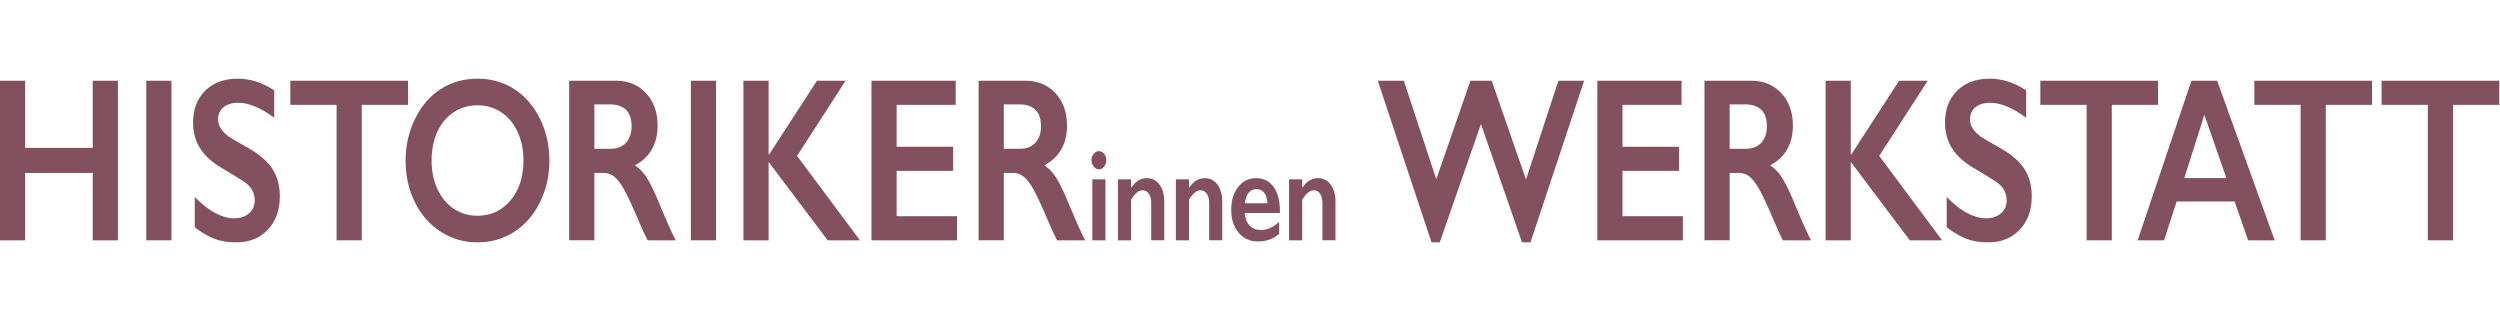
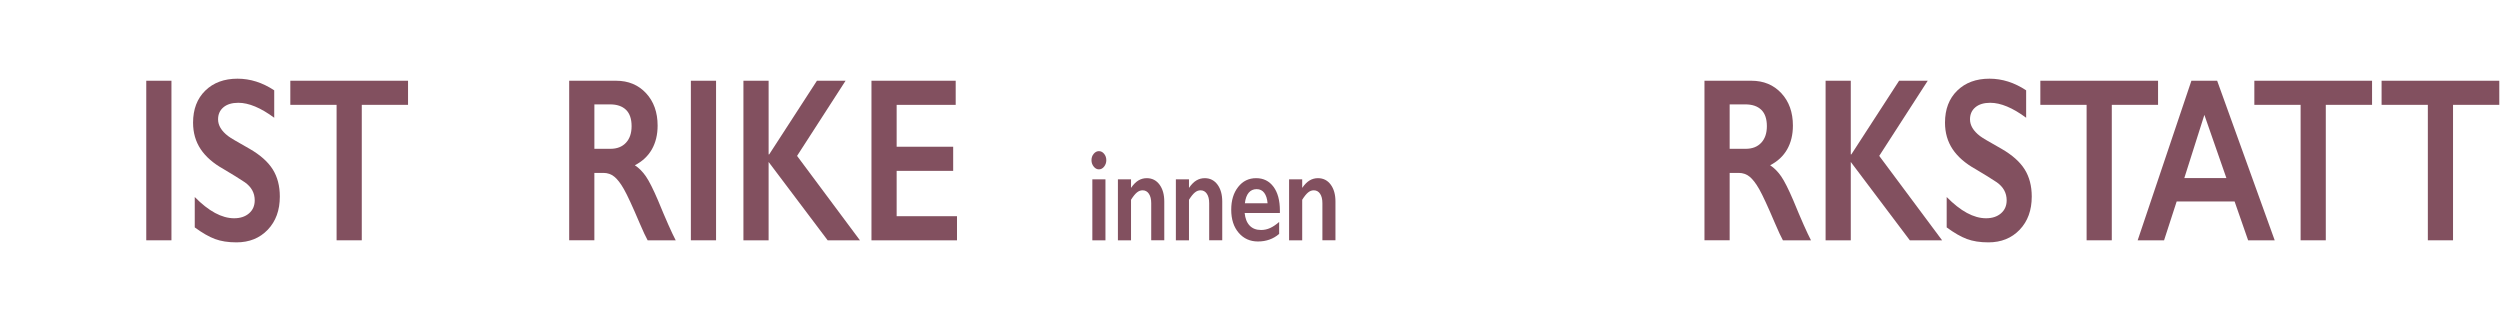
<svg xmlns="http://www.w3.org/2000/svg" xmlns:ns1="http://sodipodi.sourceforge.net/DTD/sodipodi-0.dtd" xmlns:ns2="http://www.inkscape.org/namespaces/inkscape" version="1.1" id="Ebene_1" x="0px" y="0px" width="621.922" height="80" viewBox="0 0 621.922 80" enable-background="new 0 0 595.28 841.89" xml:space="preserve" ns1:docname="logo.svg" ns2:version="1.1.2 (0a00cf5339, 2022-02-04)">
  <ns1:namedview id="namedview29" pagecolor="#ffffff" bordercolor="#999999" borderopacity="1" ns2:pageshadow="0" ns2:pageopacity="0" ns2:pagecheckerboard="false" showgrid="false" height="110px" ns2:zoom="0.70455539" ns2:cx="166.77184" ns2:cy="-87.289091" ns2:window-width="1224" ns2:window-height="735" ns2:window-x="4" ns2:window-y="4" ns2:window-maximized="1" ns2:current-layer="Ebene_1" fit-margin-top="0" fit-margin-left="0" fit-margin-right="0" fit-margin-bottom="0" />
  <defs id="defs115" />
  <g id="g50" transform="matrix(1.247,0,0,1.247,-69.363,-221.951)">
-     <path fill="#82505f" d="m 60.635,194.095 v 13.398 h 13.491 v -13.398 h 5.024 v 31.832 H 74.126 V 212.484 H 60.635 v 13.443 H 55.61 v -31.832 z" id="path2" />
    <path fill="#82505f" d="m 89.827,194.095 v 31.832 h -5.024 v -31.832 z" id="path4" />
    <path fill="#82505f" d="m 103.017,193.685 c 2.531,0 4.968,0.774 7.313,2.324 v 5.469 c -2.692,-1.99 -5.08,-2.985 -7.164,-2.985 -1.265,0 -2.255,0.3 -2.968,0.9 -0.713,0.6 -1.07,1.401 -1.07,2.403 0,1.201 0.664,2.31 1.991,3.327 0.373,0.304 1.805,1.155 4.299,2.552 2.133,1.23 3.671,2.598 4.615,4.102 0.943,1.504 1.415,3.312 1.415,5.424 0,2.734 -0.804,4.941 -2.41,6.619 -1.606,1.679 -3.688,2.518 -6.244,2.518 -1.662,0 -3.092,-0.224 -4.289,-0.672 -1.197,-0.447 -2.54,-1.219 -4.029,-2.312 v -6.062 c 2.779,2.825 5.397,4.238 7.853,4.238 1.229,0 2.221,-0.326 2.977,-0.979 0.757,-0.653 1.135,-1.52 1.135,-2.598 0,-1.474 -0.657,-2.674 -1.973,-3.601 -1.091,-0.729 -2.5,-1.603 -4.224,-2.62 -2.046,-1.14 -3.576,-2.469 -4.587,-3.988 -1.011,-1.519 -1.517,-3.281 -1.517,-5.286 0,-2.673 0.812,-4.804 2.438,-6.392 1.625,-1.587 3.771,-2.381 6.439,-2.381 z" id="path6" />
    <path fill="#82505f" d="m 137.025,194.095 v 4.808 h -9.23 v 27.024 h -5.024 v -27.024 h -9.23 v -4.808 z" id="path8" />
-     <path fill="#82505f" d="m 150.897,193.685 c 2.692,0 5.114,0.68 7.267,2.039 2.153,1.359 3.868,3.319 5.146,5.879 1.278,2.561 1.917,5.366 1.917,8.42 0,2.978 -0.624,5.738 -1.871,8.283 -1.247,2.544 -2.958,4.52 -5.136,5.924 -2.177,1.405 -4.631,2.107 -7.36,2.107 -2.692,0 -5.139,-0.713 -7.341,-2.142 -2.202,-1.428 -3.917,-3.392 -5.146,-5.89 -1.228,-2.499 -1.842,-5.26 -1.842,-8.283 0,-2.917 0.614,-5.658 1.842,-8.227 1.229,-2.566 2.922,-4.561 5.081,-5.98 2.158,-1.42 4.639,-2.13 7.443,-2.13 z m -9.174,16.337 c 0,2.111 0.391,4.01 1.172,5.696 0.782,1.687 1.87,2.993 3.266,3.919 1.396,0.928 2.975,1.391 4.736,1.391 2.667,0 4.86,-1.025 6.579,-3.076 1.718,-2.051 2.577,-4.694 2.577,-7.93 0,-2.111 -0.388,-4.014 -1.163,-5.708 -0.775,-1.694 -1.867,-3.004 -3.275,-3.931 -1.408,-0.927 -2.993,-1.391 -4.755,-1.391 -1.762,0 -3.347,0.468 -4.755,1.402 -1.408,0.934 -2.491,2.24 -3.247,3.919 -0.756,1.679 -1.135,3.583 -1.135,5.709 z" id="path10" />
    <path fill="#82505f" d="m 178.532,194.095 c 2.444,0 4.435,0.828 5.973,2.483 1.539,1.656 2.308,3.813 2.308,6.472 0,1.808 -0.382,3.384 -1.145,4.729 -0.763,1.344 -1.896,2.403 -3.396,3.178 0.831,0.547 1.569,1.292 2.214,2.233 0.645,0.942 1.445,2.529 2.401,4.763 1.587,3.858 2.766,6.517 3.536,7.975 h -5.602 c -0.384,-0.698 -0.905,-1.814 -1.563,-3.35 -1.439,-3.387 -2.493,-5.67 -3.163,-6.847 -0.67,-1.177 -1.315,-2.013 -1.936,-2.507 -0.62,-0.493 -1.333,-0.74 -2.14,-0.74 h -1.824 v 13.443 h -5.024 v -31.832 z m -1.135,13.58 c 1.315,0 2.348,-0.402 3.099,-1.207 0.75,-0.805 1.126,-1.906 1.126,-3.305 0,-1.458 -0.373,-2.548 -1.117,-3.27 -0.744,-0.721 -1.805,-1.082 -3.182,-1.082 h -3.126 v 8.863 h 3.2 z" id="path12" />
    <path fill="#82505f" d="m 198.472,194.095 v 31.832 h -5.024 v -31.832 z" id="path14" />
    <path fill="#82505f" d="m 208.958,194.095 v 14.697 h 0.112 l 9.527,-14.697 h 5.713 l -9.677,14.993 12.542,16.839 h -6.438 l -11.78,-15.631 v 15.631 h -5.024 v -31.832 z" id="path16" />
    <path fill="#82505f" d="m 246.279,194.095 v 4.808 H 234.5 v 8.362 h 11.277 v 4.809 H 234.5 v 9.046 h 12.04 v 4.808 h -17.064 v -31.832 h 16.803 z" id="path18" />
-     <path fill="#82505f" d="m 260.208,194.095 c 2.444,0 4.435,0.828 5.974,2.483 1.538,1.656 2.308,3.813 2.308,6.472 0,1.808 -0.382,3.384 -1.145,4.729 -0.763,1.344 -1.896,2.403 -3.396,3.178 0.831,0.547 1.569,1.292 2.214,2.233 0.645,0.942 1.445,2.529 2.401,4.763 1.588,3.858 2.766,6.517 3.536,7.975 h -5.602 c -0.384,-0.698 -0.905,-1.814 -1.562,-3.35 -1.439,-3.387 -2.494,-5.67 -3.164,-6.847 -0.67,-1.177 -1.315,-2.013 -1.936,-2.507 -0.62,-0.493 -1.334,-0.74 -2.14,-0.74 h -1.824 v 13.443 h -5.024 v -31.832 z m -1.135,13.58 c 1.315,0 2.347,-0.402 3.098,-1.207 0.75,-0.805 1.126,-1.906 1.126,-3.305 0,-1.458 -0.372,-2.548 -1.117,-3.27 -0.744,-0.721 -1.805,-1.082 -3.182,-1.082 h -3.126 v 8.863 h 3.201 z" id="path20" />
    <path fill="#82505f" d="m 274.847,208.141 c 0.404,0 0.752,0.179 1.042,0.534 0.291,0.355 0.436,0.781 0.436,1.275 0,0.479 -0.144,0.901 -0.431,1.27 -0.287,0.369 -0.637,0.554 -1.048,0.554 -0.396,0 -0.743,-0.185 -1.036,-0.554 -0.294,-0.368 -0.441,-0.791 -0.441,-1.27 0,-0.503 0.149,-0.931 0.446,-1.282 0.298,-0.352 0.643,-0.527 1.032,-0.527 z m 1.308,5.625 v 12.161 h -2.616 v -12.161 z" id="path22" />
    <path fill="#82505f" d="m 284.391,213.531 c 1.063,0 1.912,0.428 2.547,1.282 0.634,0.855 0.952,1.982 0.952,3.379 v 7.734 h -2.605 v -7.408 c 0,-0.79 -0.154,-1.415 -0.462,-1.875 -0.308,-0.46 -0.729,-0.69 -1.26,-0.69 -0.404,0 -0.783,0.146 -1.138,0.437 -0.355,0.291 -0.744,0.774 -1.169,1.451 v 8.086 h -2.616 v -12.161 h 2.616 v 1.706 c 0.481,-0.694 0.977,-1.191 1.483,-1.491 0.505,-0.3 1.056,-0.45 1.652,-0.45 z" id="path24" />
    <path fill="#82505f" d="m 295.956,213.531 c 1.062,0 1.912,0.428 2.547,1.282 0.633,0.855 0.951,1.982 0.951,3.379 v 7.734 h -2.605 v -7.408 c 0,-0.79 -0.154,-1.415 -0.463,-1.875 -0.309,-0.46 -0.729,-0.69 -1.26,-0.69 -0.404,0 -0.784,0.146 -1.138,0.437 -0.355,0.291 -0.745,0.774 -1.17,1.451 v 8.086 h -2.616 v -12.161 h 2.616 v 1.706 c 0.482,-0.694 0.977,-1.191 1.483,-1.491 0.506,-0.3 1.059,-0.45 1.655,-0.45 z" id="path26" />
    <path fill="#82505f" d="m 306.212,213.531 c 1.461,0 2.615,0.573 3.467,1.719 0.85,1.146 1.275,2.73 1.275,4.753 v 0.481 h -7.029 c 0.107,1.085 0.438,1.921 0.995,2.507 0.556,0.586 1.319,0.879 2.292,0.879 0.623,0 1.225,-0.133 1.803,-0.397 0.576,-0.265 1.174,-0.666 1.791,-1.204 v 2.383 c -1.164,1.007 -2.574,1.51 -4.232,1.51 -1.566,0 -2.846,-0.576 -3.839,-1.731 -0.993,-1.154 -1.489,-2.69 -1.489,-4.609 0,-1.849 0.459,-3.359 1.378,-4.531 0.917,-1.174 2.113,-1.76 3.588,-1.76 z m 2.285,5.013 c -0.07,-0.885 -0.291,-1.577 -0.658,-2.076 -0.369,-0.499 -0.877,-0.749 -1.521,-0.749 -0.658,0 -1.188,0.239 -1.589,0.716 -0.401,0.479 -0.654,1.182 -0.761,2.109 z" id="path28" />
    <path fill="#82505f" d="m 318.542,213.531 c 1.062,0 1.912,0.428 2.547,1.282 0.634,0.855 0.951,1.982 0.951,3.379 v 7.734 h -2.605 v -7.408 c 0,-0.79 -0.153,-1.415 -0.461,-1.875 -0.31,-0.46 -0.729,-0.69 -1.262,-0.69 -0.404,0 -0.783,0.146 -1.137,0.437 -0.355,0.291 -0.745,0.774 -1.17,1.451 v 8.086 h -2.616 v -12.161 h 2.616 v 1.706 c 0.481,-0.694 0.977,-1.191 1.483,-1.491 0.506,-0.3 1.058,-0.45 1.654,-0.45 z" id="path30" />
-     <path fill="#82505f" d="m 335.677,194.095 6.475,19.642 6.812,-19.642 h 4.242 l 6.848,19.71 6.457,-19.71 h 5.137 l -10.699,32.242 h -1.693 l -8.189,-23.606 -8.225,23.606 h -1.639 l -10.719,-32.242 z" id="path32" />
-     <path fill="#82505f" d="m 391.085,194.095 v 4.808 h -11.779 v 8.362 h 11.277 v 4.809 h -11.277 v 9.046 h 12.039 v 4.808 h -17.062 v -31.832 h 16.802 z" id="path34" />
    <path fill="#82505f" d="m 405.015,194.095 c 2.443,0 4.434,0.828 5.973,2.483 1.539,1.656 2.309,3.813 2.309,6.472 0,1.808 -0.383,3.384 -1.145,4.729 -0.764,1.344 -1.896,2.403 -3.396,3.178 0.83,0.547 1.568,1.292 2.213,2.233 0.646,0.942 1.445,2.529 2.402,4.763 1.588,3.858 2.766,6.517 3.535,7.975 h -5.602 c -0.385,-0.698 -0.906,-1.814 -1.562,-3.35 -1.439,-3.387 -2.494,-5.67 -3.164,-6.847 -0.67,-1.177 -1.314,-2.013 -1.936,-2.507 -0.619,-0.493 -1.334,-0.74 -2.139,-0.74 h -1.824 v 13.443 h -5.025 v -31.832 z m -1.137,13.58 c 1.316,0 2.35,-0.402 3.1,-1.207 0.75,-0.805 1.125,-1.906 1.125,-3.305 0,-1.458 -0.371,-2.548 -1.115,-3.27 -0.744,-0.721 -1.805,-1.082 -3.184,-1.082 h -3.125 v 8.863 h 3.199 z" id="path36" />
    <path fill="#82505f" d="m 424.843,194.095 v 14.697 h 0.111 l 9.527,-14.697 h 5.713 l -9.676,14.993 12.543,16.839 h -6.439 l -11.779,-15.631 v 15.631 h -5.025 v -31.832 z" id="path38" />
    <path fill="#82505f" d="m 452.515,193.685 c 2.531,0 4.969,0.774 7.312,2.324 v 5.469 c -2.691,-1.99 -5.08,-2.985 -7.164,-2.985 -1.266,0 -2.254,0.3 -2.967,0.9 -0.715,0.601 -1.07,1.401 -1.07,2.403 0,1.201 0.662,2.31 1.99,3.327 0.373,0.304 1.805,1.155 4.299,2.552 2.133,1.23 3.672,2.598 4.615,4.102 0.943,1.504 1.414,3.312 1.414,5.424 0,2.734 -0.803,4.941 -2.41,6.619 -1.605,1.679 -3.688,2.518 -6.242,2.518 -1.664,0 -3.094,-0.224 -4.291,-0.672 -1.197,-0.447 -2.539,-1.219 -4.027,-2.312 v -6.062 c 2.777,2.825 5.396,4.238 7.852,4.238 1.229,0 2.221,-0.326 2.979,-0.979 0.756,-0.653 1.135,-1.52 1.135,-2.598 0,-1.474 -0.658,-2.674 -1.973,-3.601 -1.092,-0.729 -2.5,-1.603 -4.225,-2.62 -2.047,-1.14 -3.574,-2.469 -4.586,-3.988 -1.012,-1.519 -1.518,-3.281 -1.518,-5.286 0,-2.673 0.812,-4.804 2.439,-6.392 1.625,-1.587 3.77,-2.381 6.438,-2.381 z" id="path40" />
    <path fill="#82505f" d="m 486.142,194.095 v 4.808 h -9.23 v 27.024 h -5.023 v -27.024 h -9.23 v -4.808 z" id="path42" />
    <path fill="#82505f" d="m 497.933,194.095 11.48,31.832 h -5.303 l -2.699,-7.747 h -11.555 l -2.514,7.747 h -5.266 l 10.719,-31.832 z m -6.551,19.414 h 8.393 l -4.393,-12.602 z" id="path44" />
    <path fill="#82505f" d="m 528.835,194.095 v 4.808 h -9.23 v 27.024 h -5.025 v -27.024 h -9.229 v -4.808 z" id="path46" />
    <path fill="#82505f" d="m 554.218,194.095 v 4.808 h -9.23 v 27.024 h -5.025 v -27.024 h -9.229 v -4.808 z" id="path48" />
  </g>
</svg>